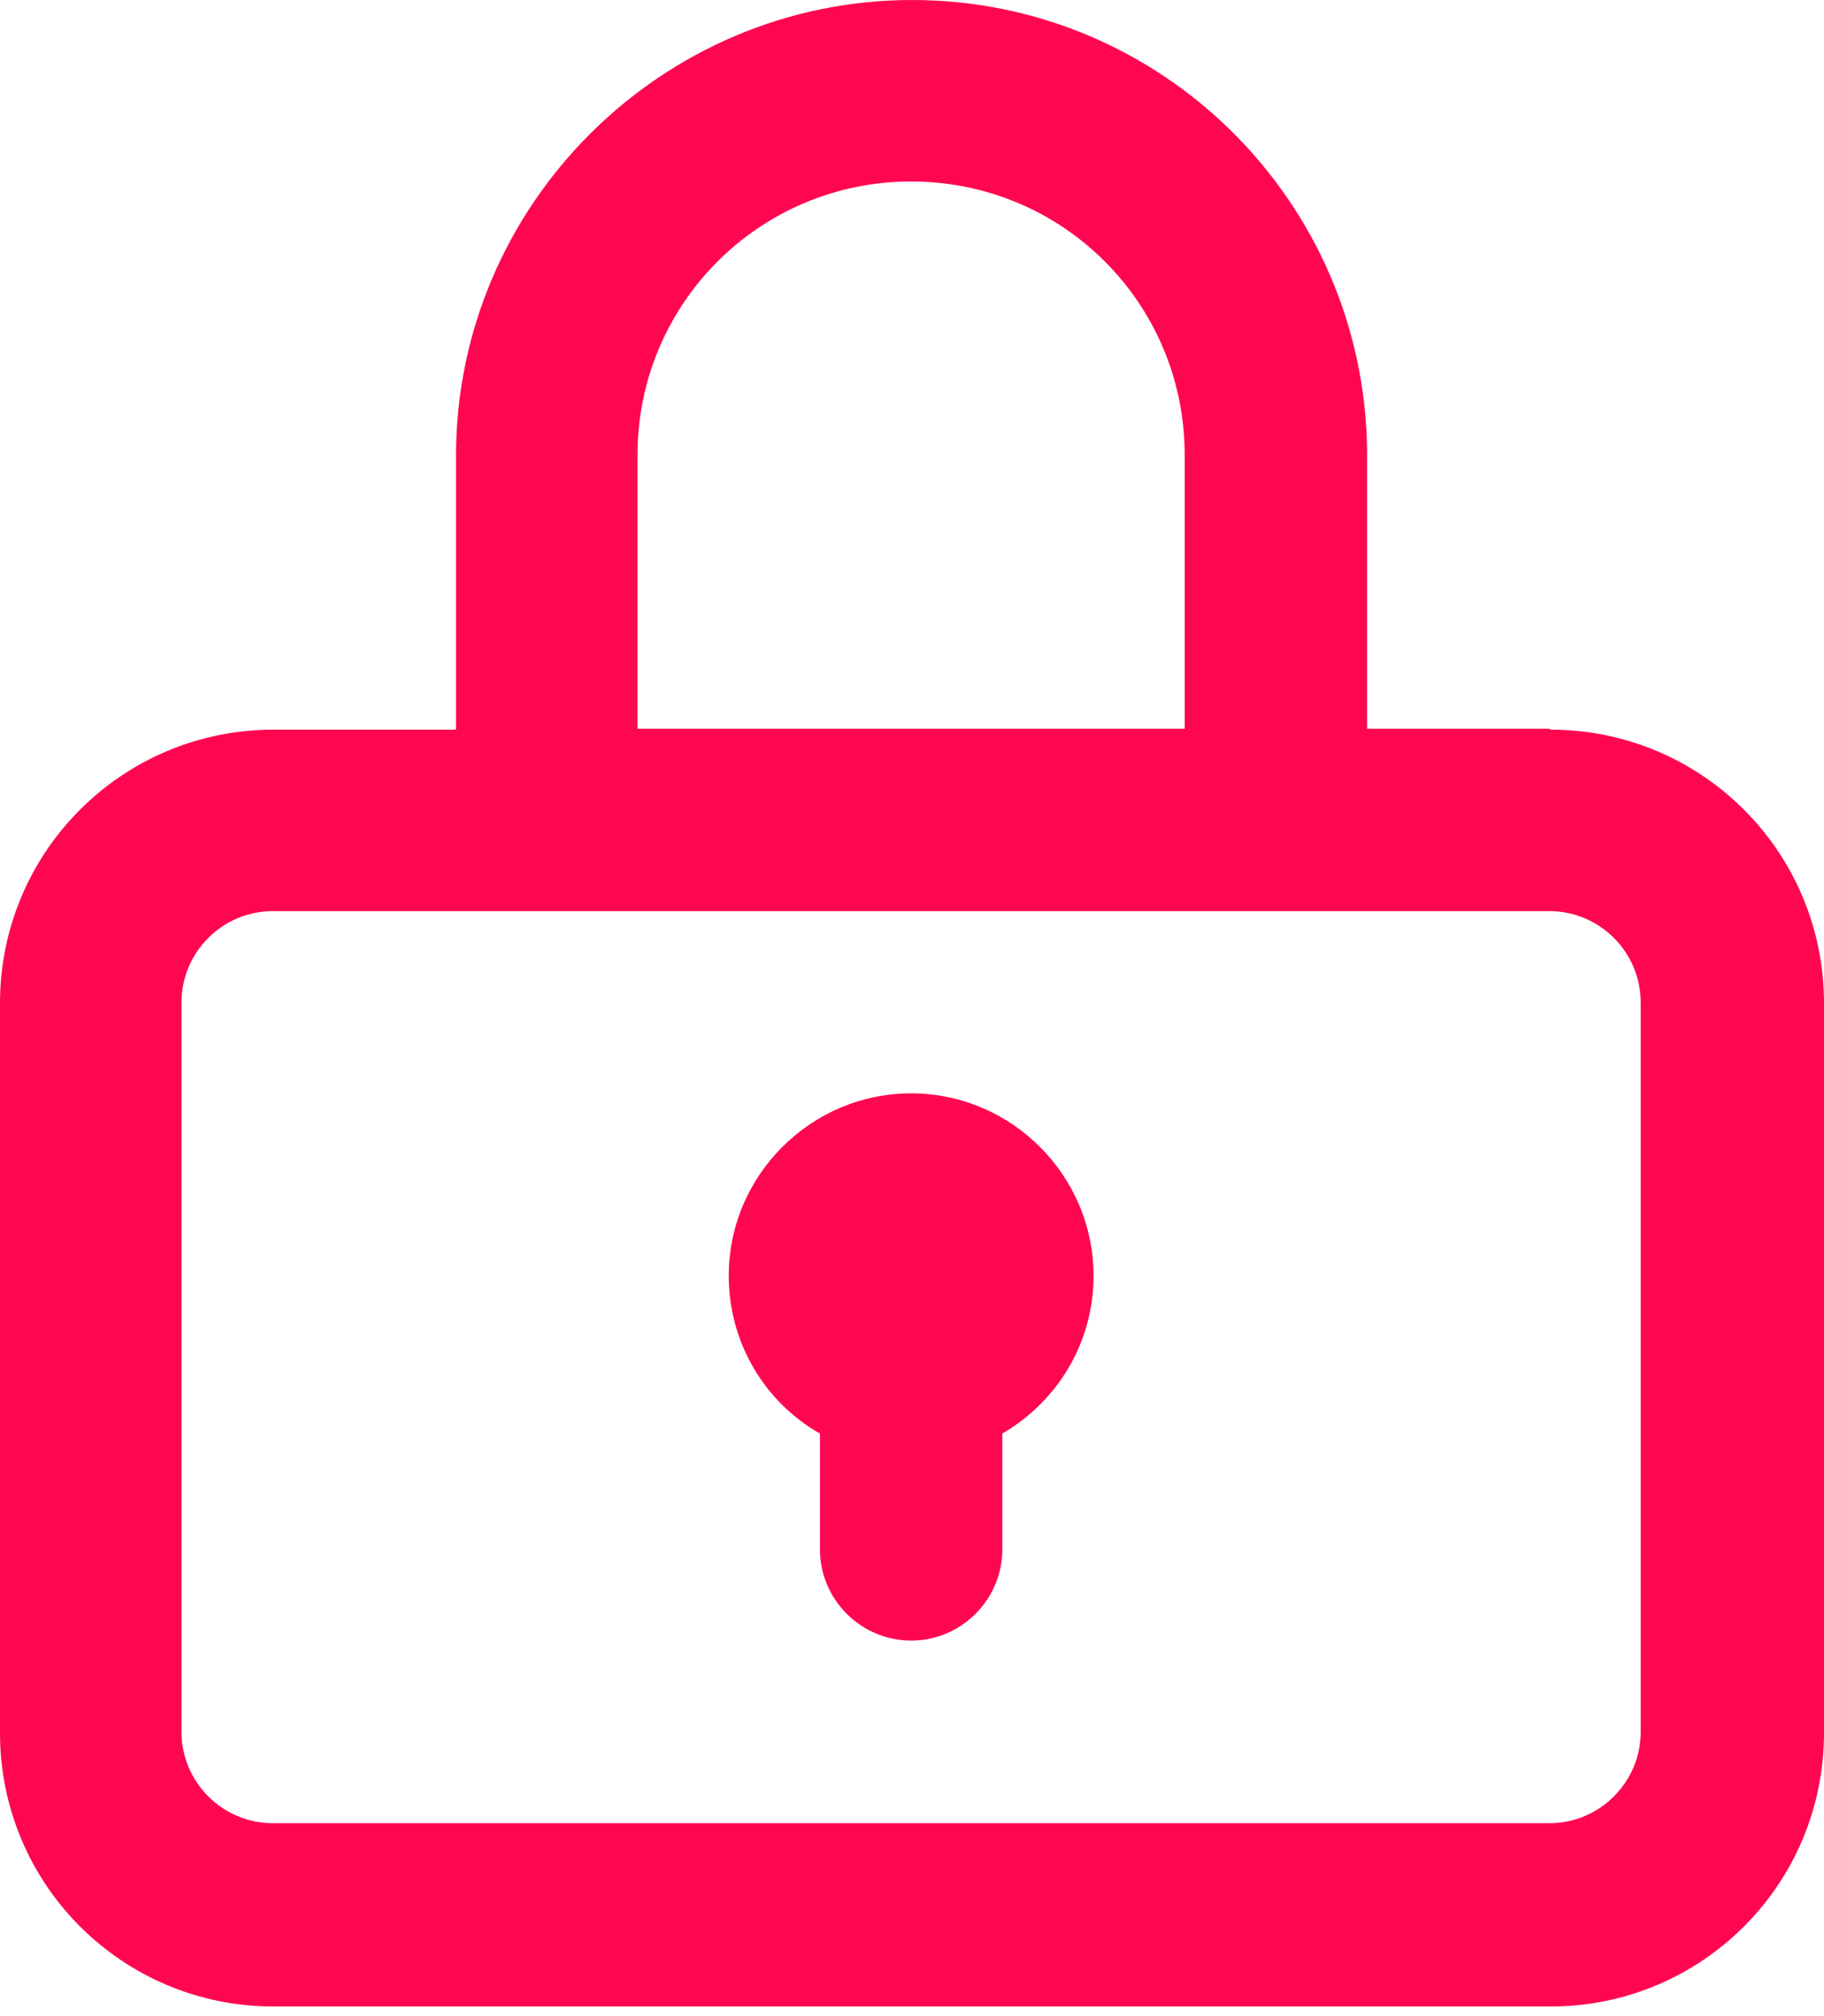
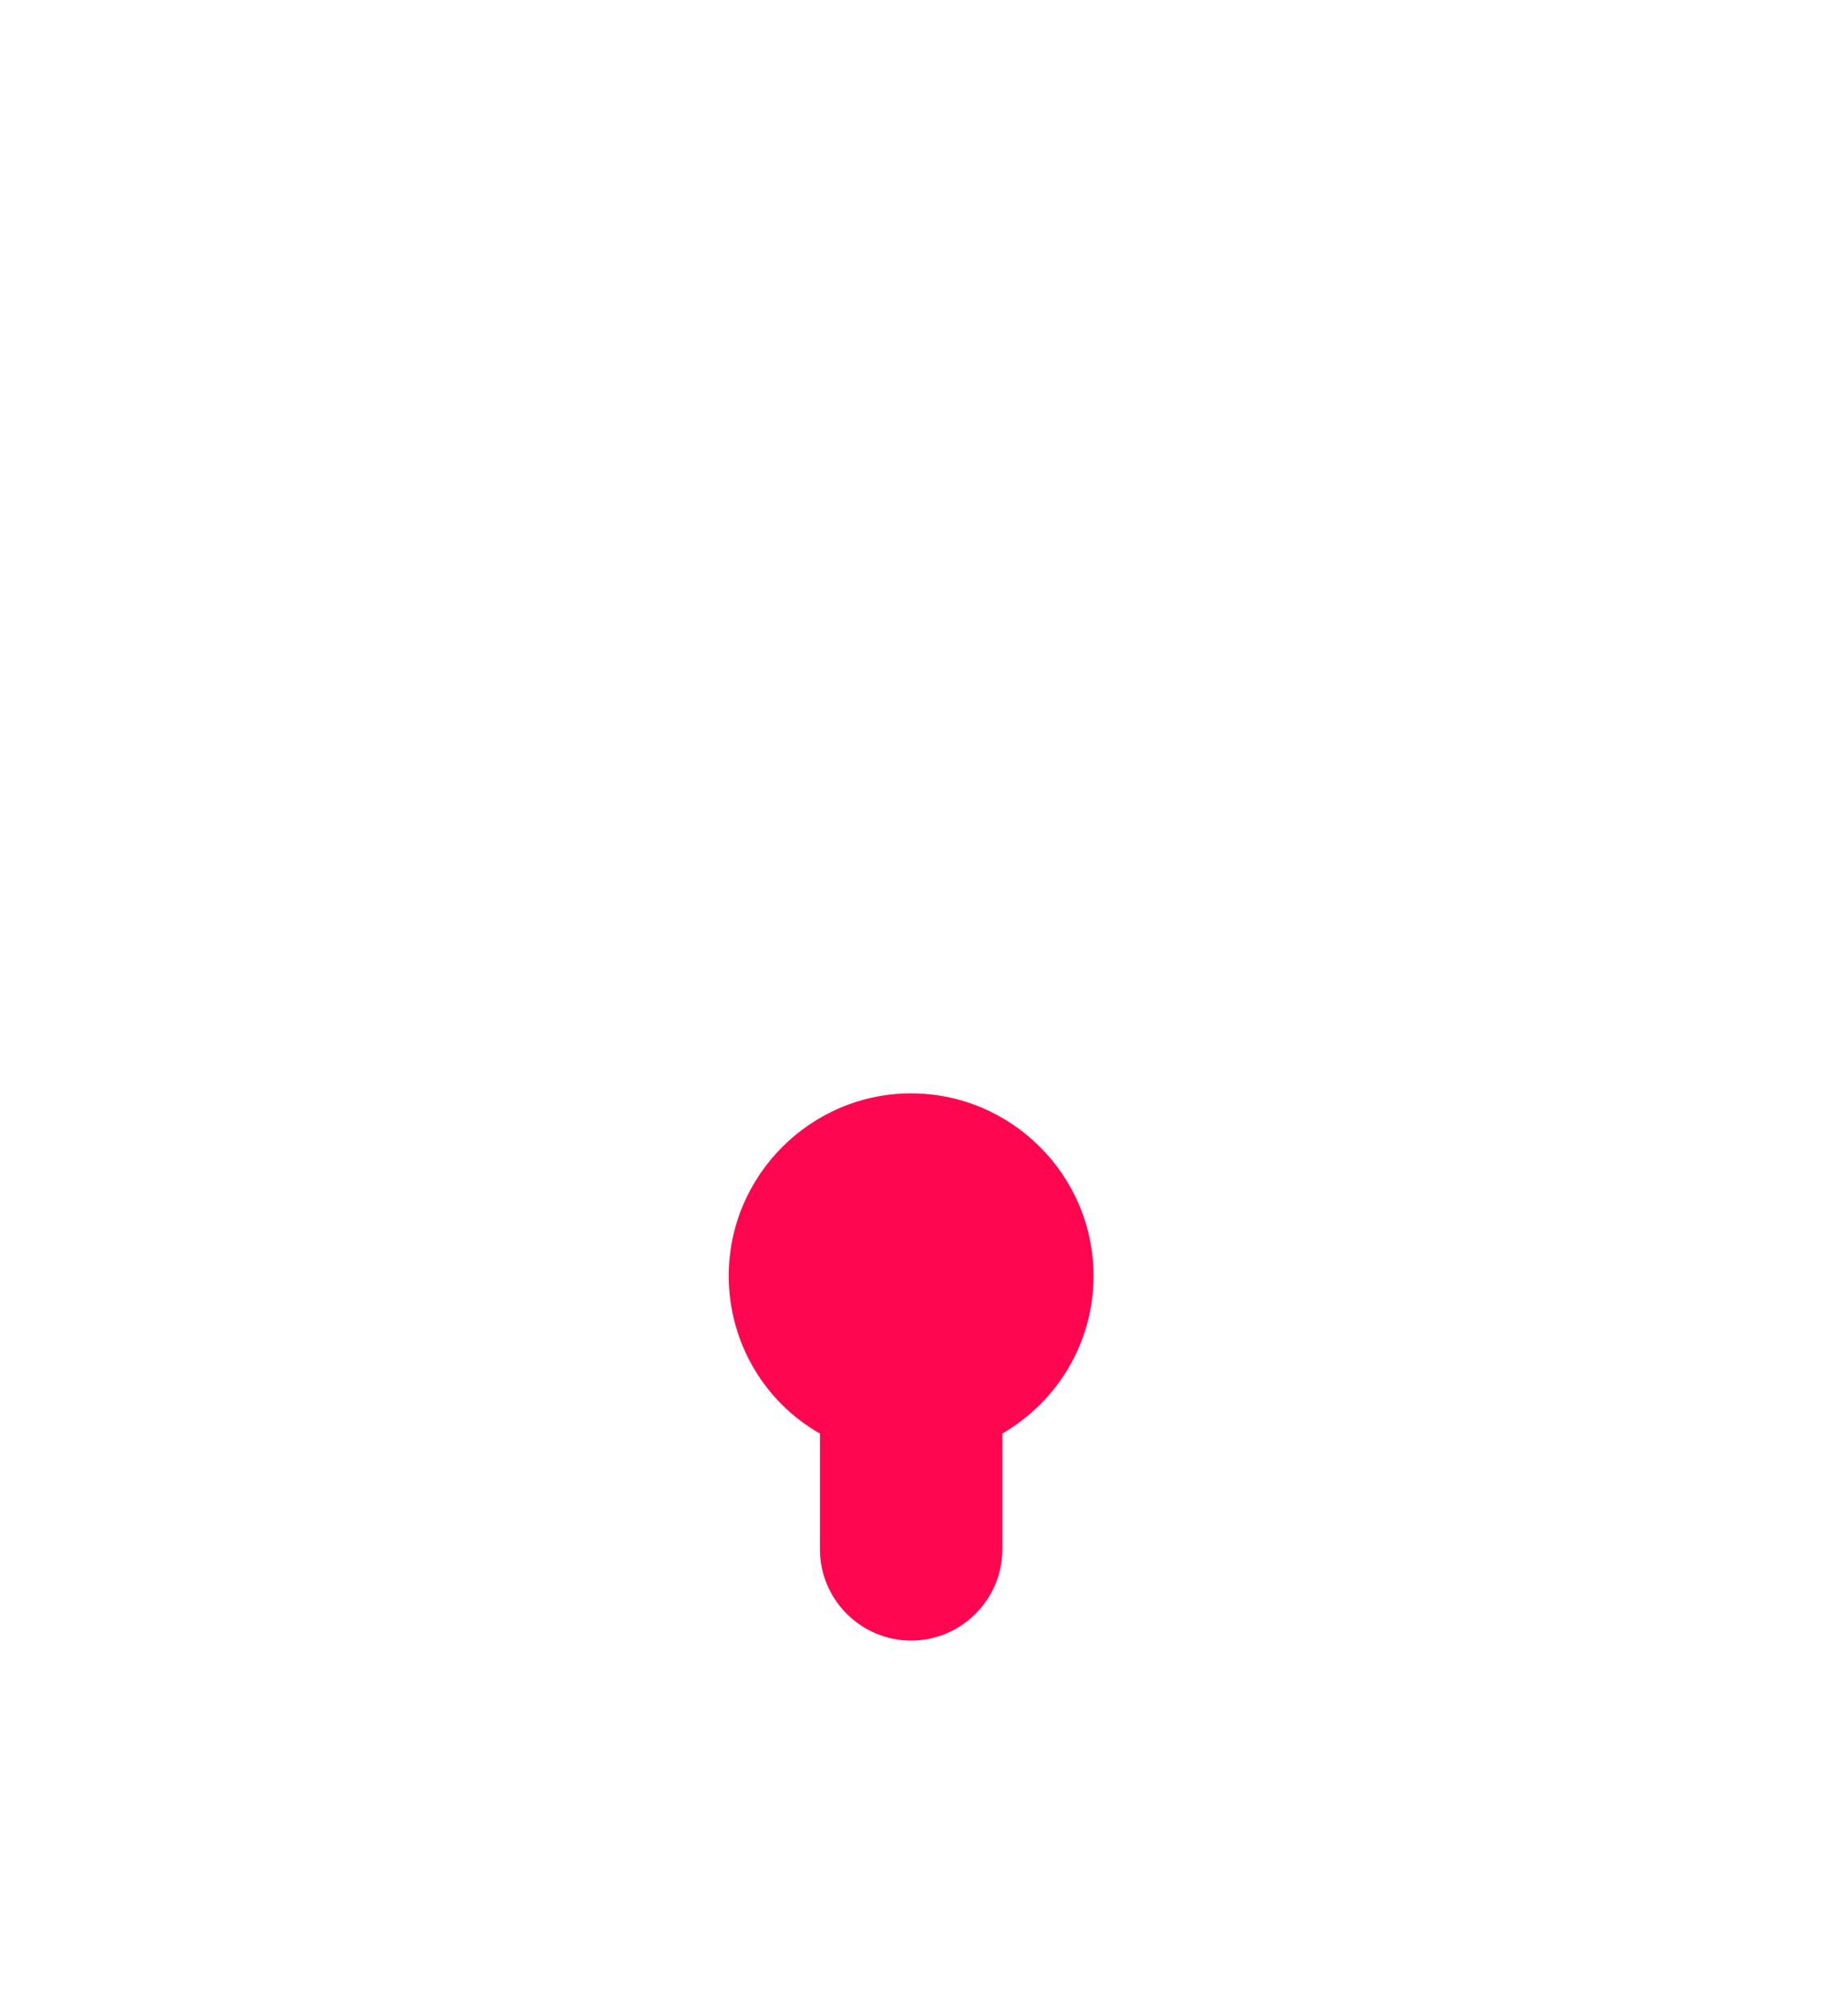
<svg xmlns="http://www.w3.org/2000/svg" width="38" height="42" viewBox="0 0 38 42" fill="none">
  <g id="Group 448">
    <path id="Vector" d="M18.982 22.777C16.892 22.777 15.182 24.487 15.182 26.577C15.182 27.983 15.942 29.218 17.082 29.864V32.277C17.082 33.322 17.937 34.177 18.982 34.177C20.027 34.177 20.882 33.322 20.882 32.277V29.864C22.022 29.199 22.782 27.983 22.782 26.577C22.782 24.487 21.072 22.777 18.982 22.777Z" fill="#FF0750" />
-     <path id="Vector_2" d="M32.281 15.181H28.481V9.481V9.386C28.424 4.199 24.206 0 19 0C13.794 0 9.5 4.256 9.5 9.5V15.2H5.7C2.546 15.2 0 17.746 0 20.9V36.1C0 39.254 2.546 41.8 5.7 41.8H32.3C35.454 41.8 38 39.254 38 36.1V20.9C38 17.746 35.454 15.2 32.3 15.2L32.281 15.181ZM13.281 9.481C13.281 6.327 15.827 3.781 18.981 3.781C22.135 3.781 24.662 6.308 24.681 9.443V15.181H13.281V9.481ZM34.181 36.081C34.181 37.126 33.326 37.981 32.281 37.981H5.681C4.636 37.981 3.781 37.126 3.781 36.081V20.881C3.781 19.836 4.636 18.981 5.681 18.981H32.281C33.326 18.981 34.181 19.836 34.181 20.881V36.081Z" fill="#FF0750" />
  </g>
</svg>